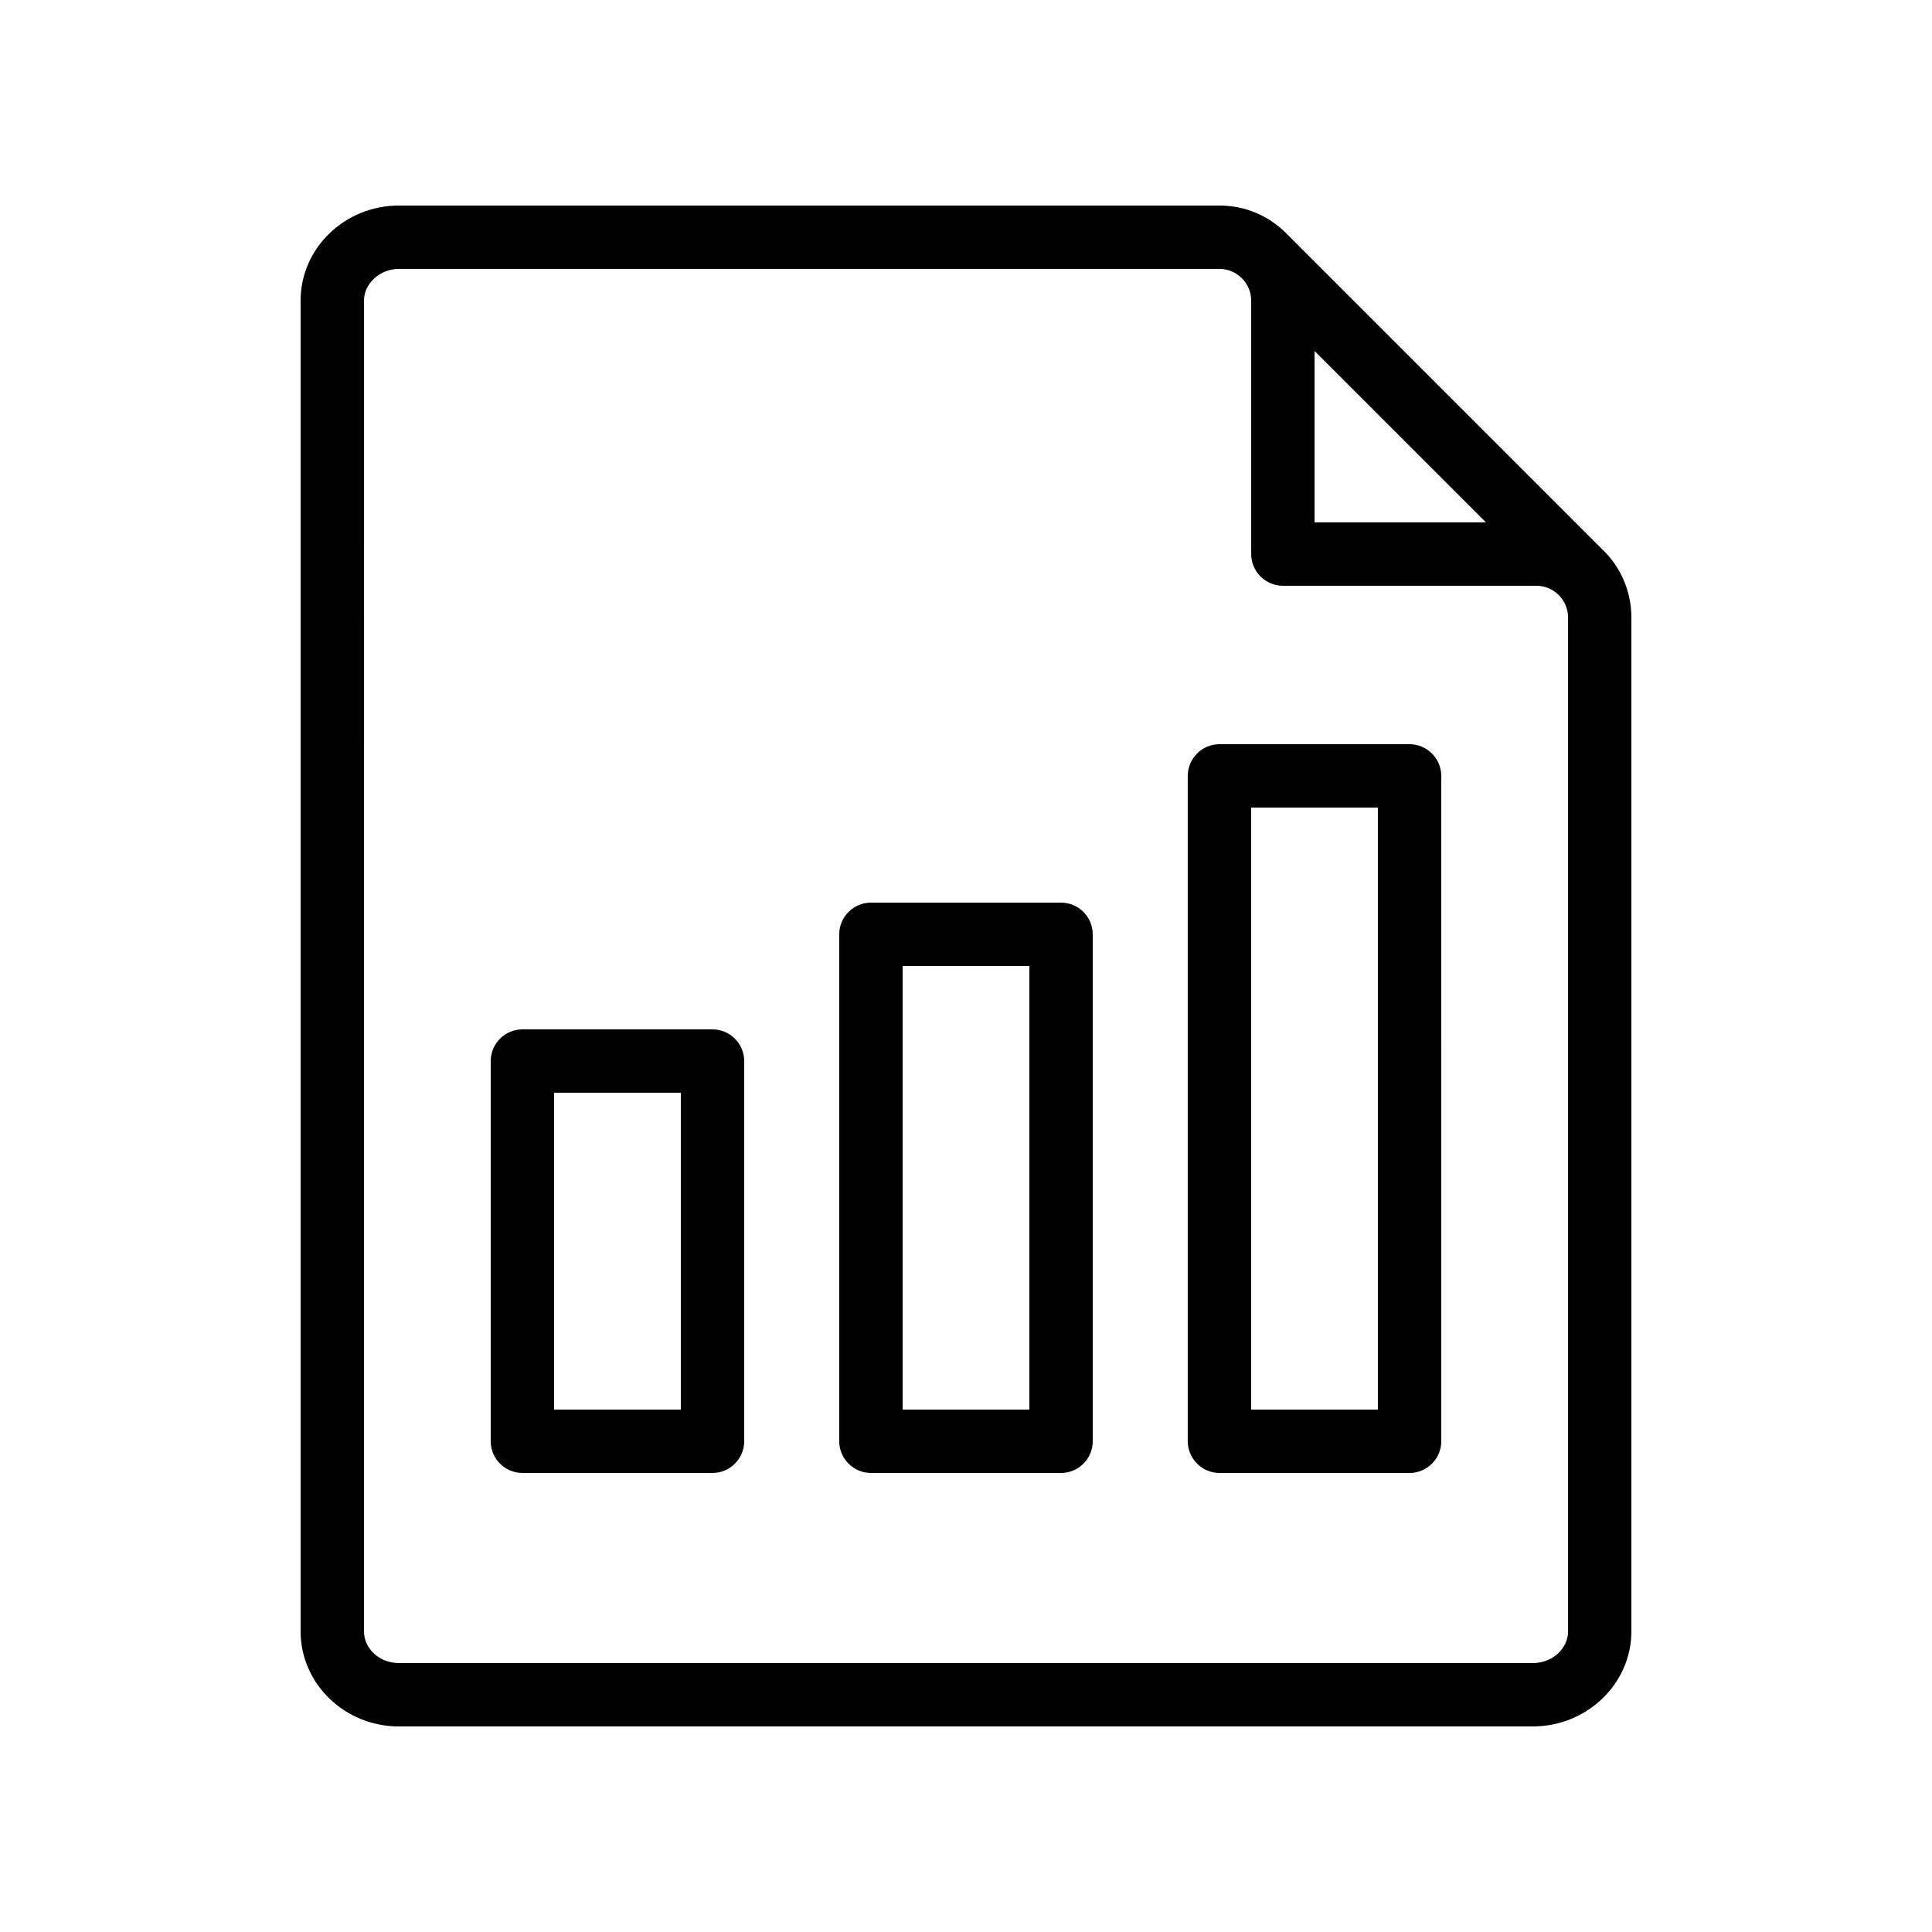
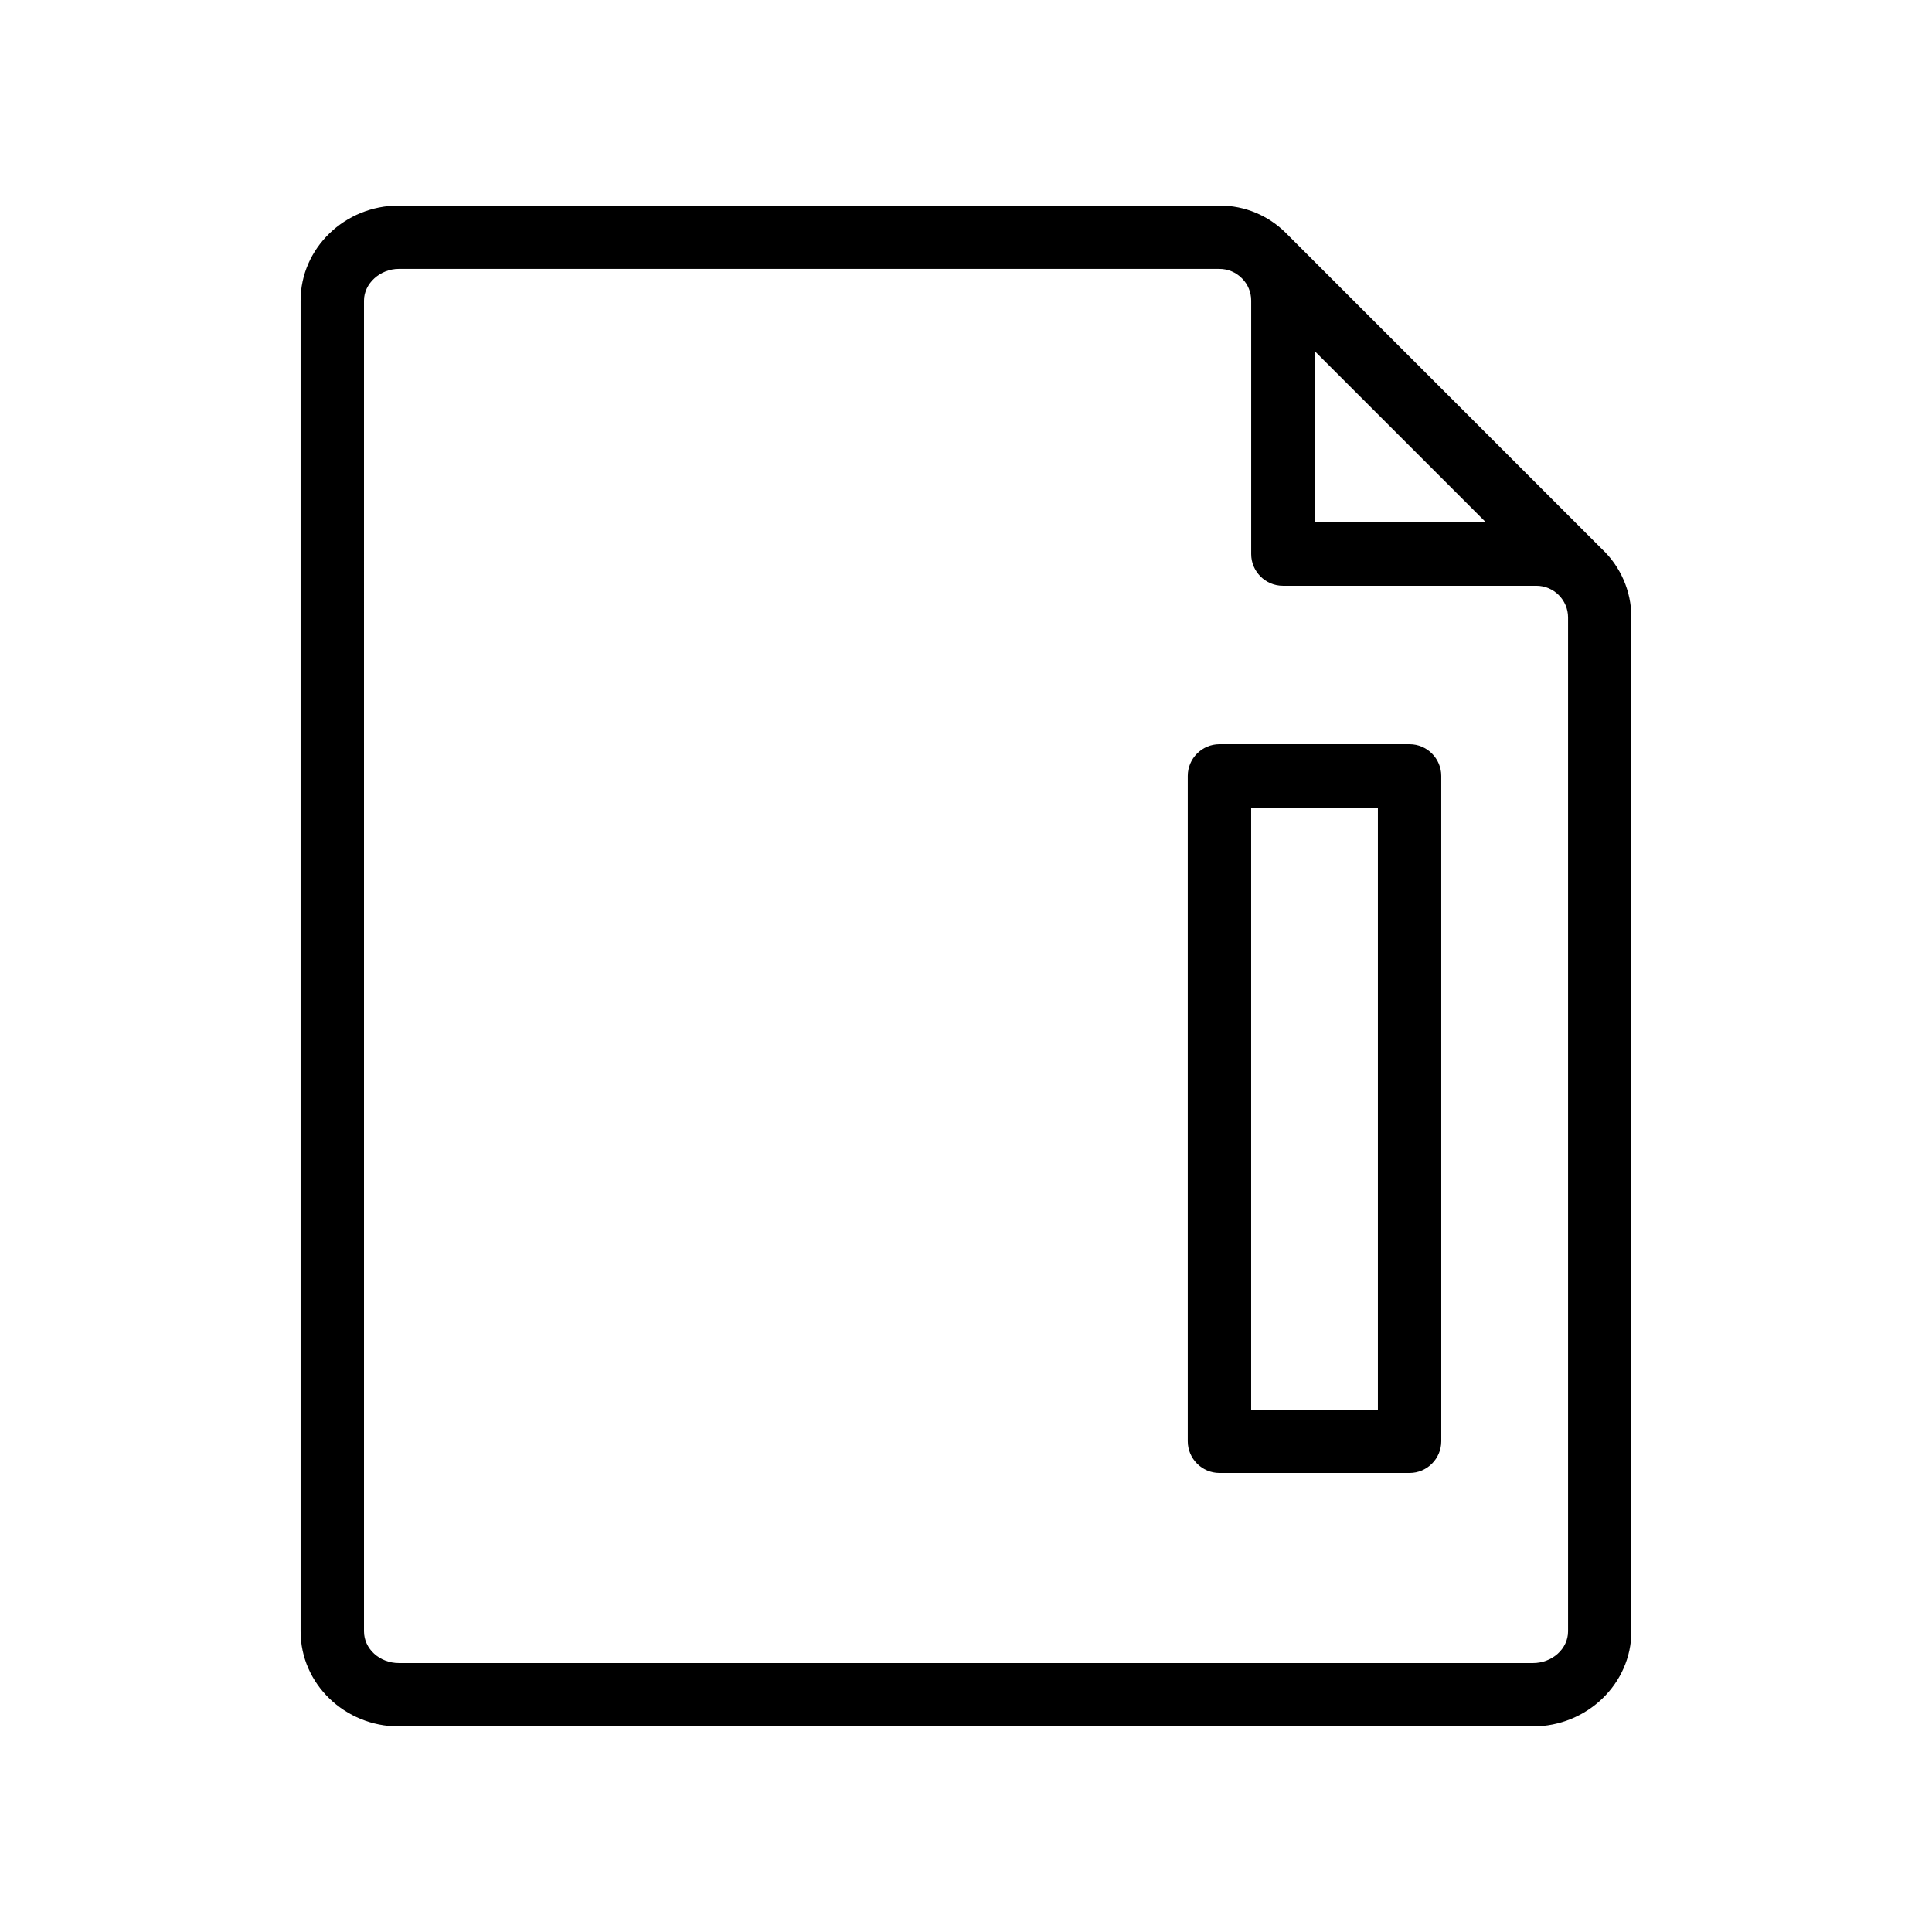
<svg xmlns="http://www.w3.org/2000/svg" fill="#000000" width="800px" height="800px" version="1.1" viewBox="144 144 512 512">
  <g>
    <path d="m249.7 601.52h300.52c14.359 0 26.113-11.336 26.113-25.191v-268.7c0-7.055-2.938-13.52-7.727-18.055l-83.547-83.547c-0.082-0.082-0.168-0.168-0.25-0.25l-0.082-0.082-0.082-0.082c-4.539-4.457-10.672-7.141-17.473-7.141h-217.48c-14.359 0-26.031 11.332-26.031 25.188v352.67c0 13.855 11.672 25.191 26.031 25.191zm242.67-364.51 45.426 45.426h-45.426zm-251.91-13.352c0-4.535 4.281-8.398 9.238-8.398l217.48 0.004c2.266 0 4.367 0.922 5.879 2.434l0.168 0.168c1.426 1.43 2.352 3.527 2.352 5.793v67.176c0 4.617 3.777 8.398 8.398 8.398h67.176c4.617 0 8.398 3.777 8.398 8.398v268.7c0 4.617-4.199 8.398-9.32 8.398l-300.53-0.004c-5.121 0-9.238-3.777-9.238-8.398z" />
-     <path d="m282.44 534.35h50.383c4.617 0 8.398-3.777 8.398-8.398v-100.76c0-4.617-3.777-8.398-8.398-8.398h-50.383c-4.617 0-8.398 3.777-8.398 8.398v100.76c0.004 4.621 3.781 8.398 8.398 8.398zm8.398-100.76h33.586v83.969h-33.586z" />
-     <path d="m374.81 534.35h50.383c4.617 0 8.398-3.777 8.398-8.398l-0.004-134.35c0-4.617-3.777-8.398-8.398-8.398h-50.383c-4.617 0-8.398 3.777-8.398 8.398v134.35c0.004 4.621 3.785 8.398 8.402 8.398zm8.395-134.35h33.586v117.55h-33.586z" />
    <path d="m467.17 534.35h50.383c4.617 0 8.398-3.777 8.398-8.398l-0.004-176.33c0-4.617-3.777-8.398-8.398-8.398h-50.383c-4.617 0-8.398 3.777-8.398 8.398v176.33c0.008 4.621 3.785 8.398 8.402 8.398zm8.398-176.33h33.586v159.54h-33.586z" />
  </g>
</svg>